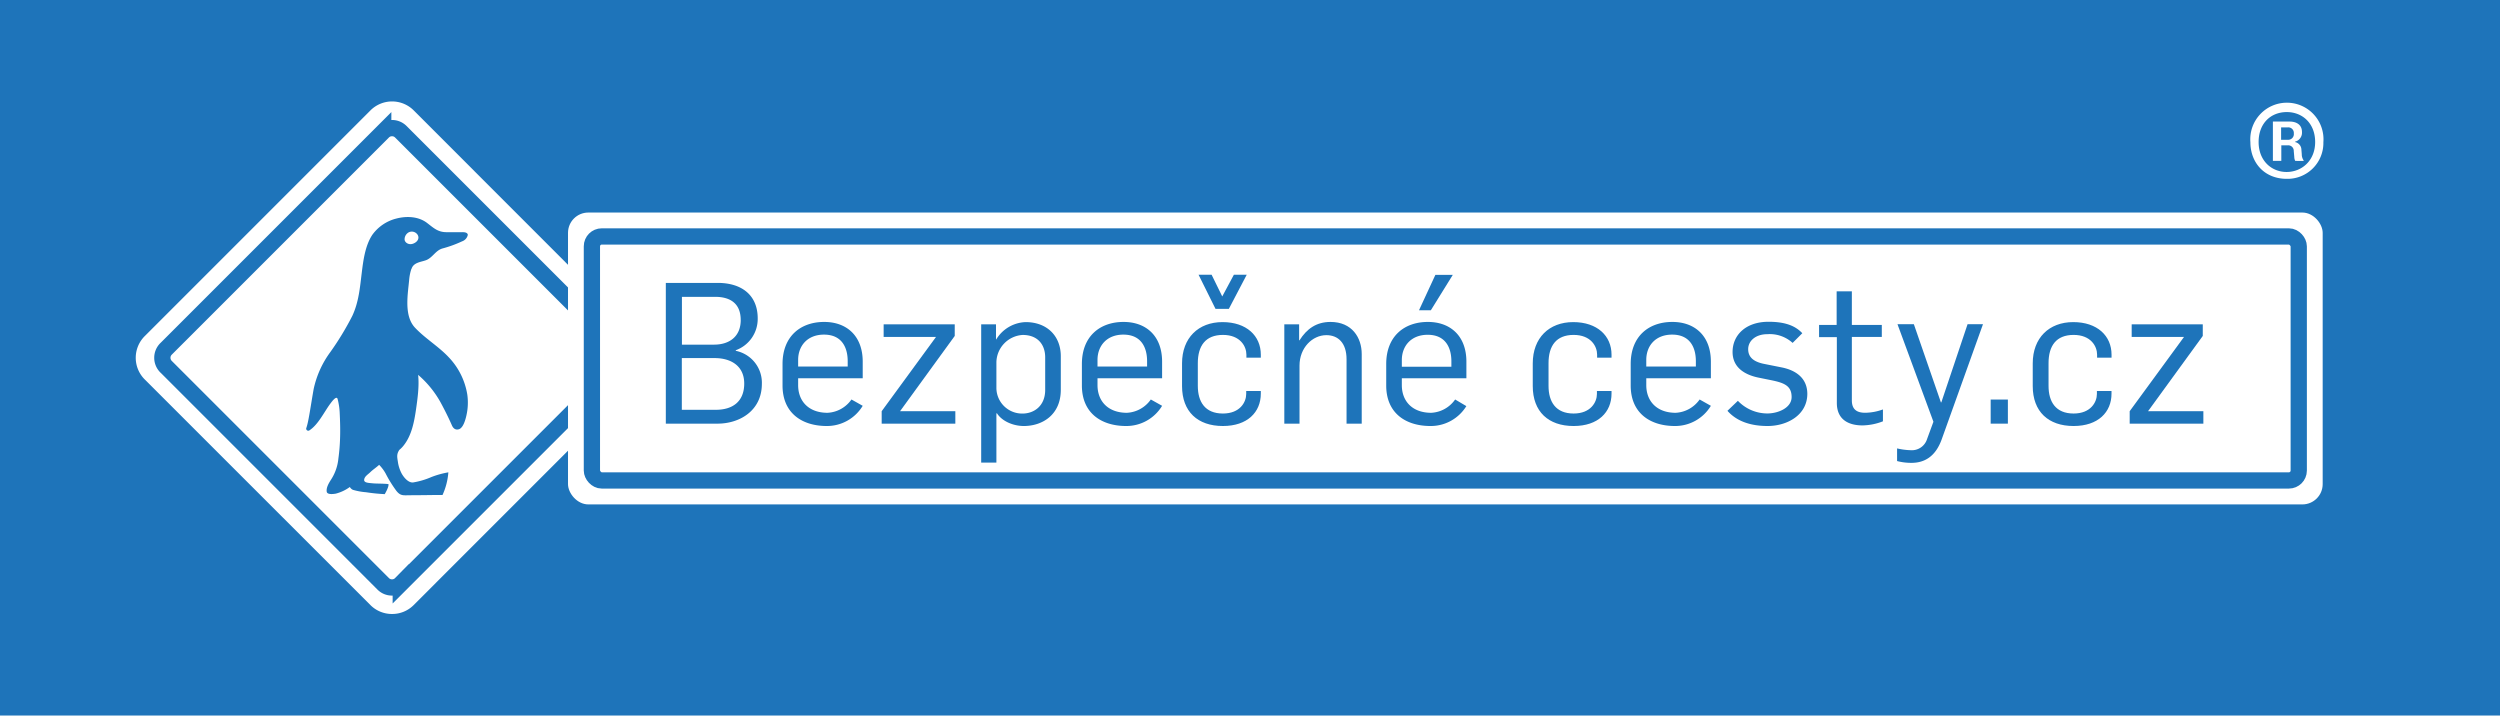
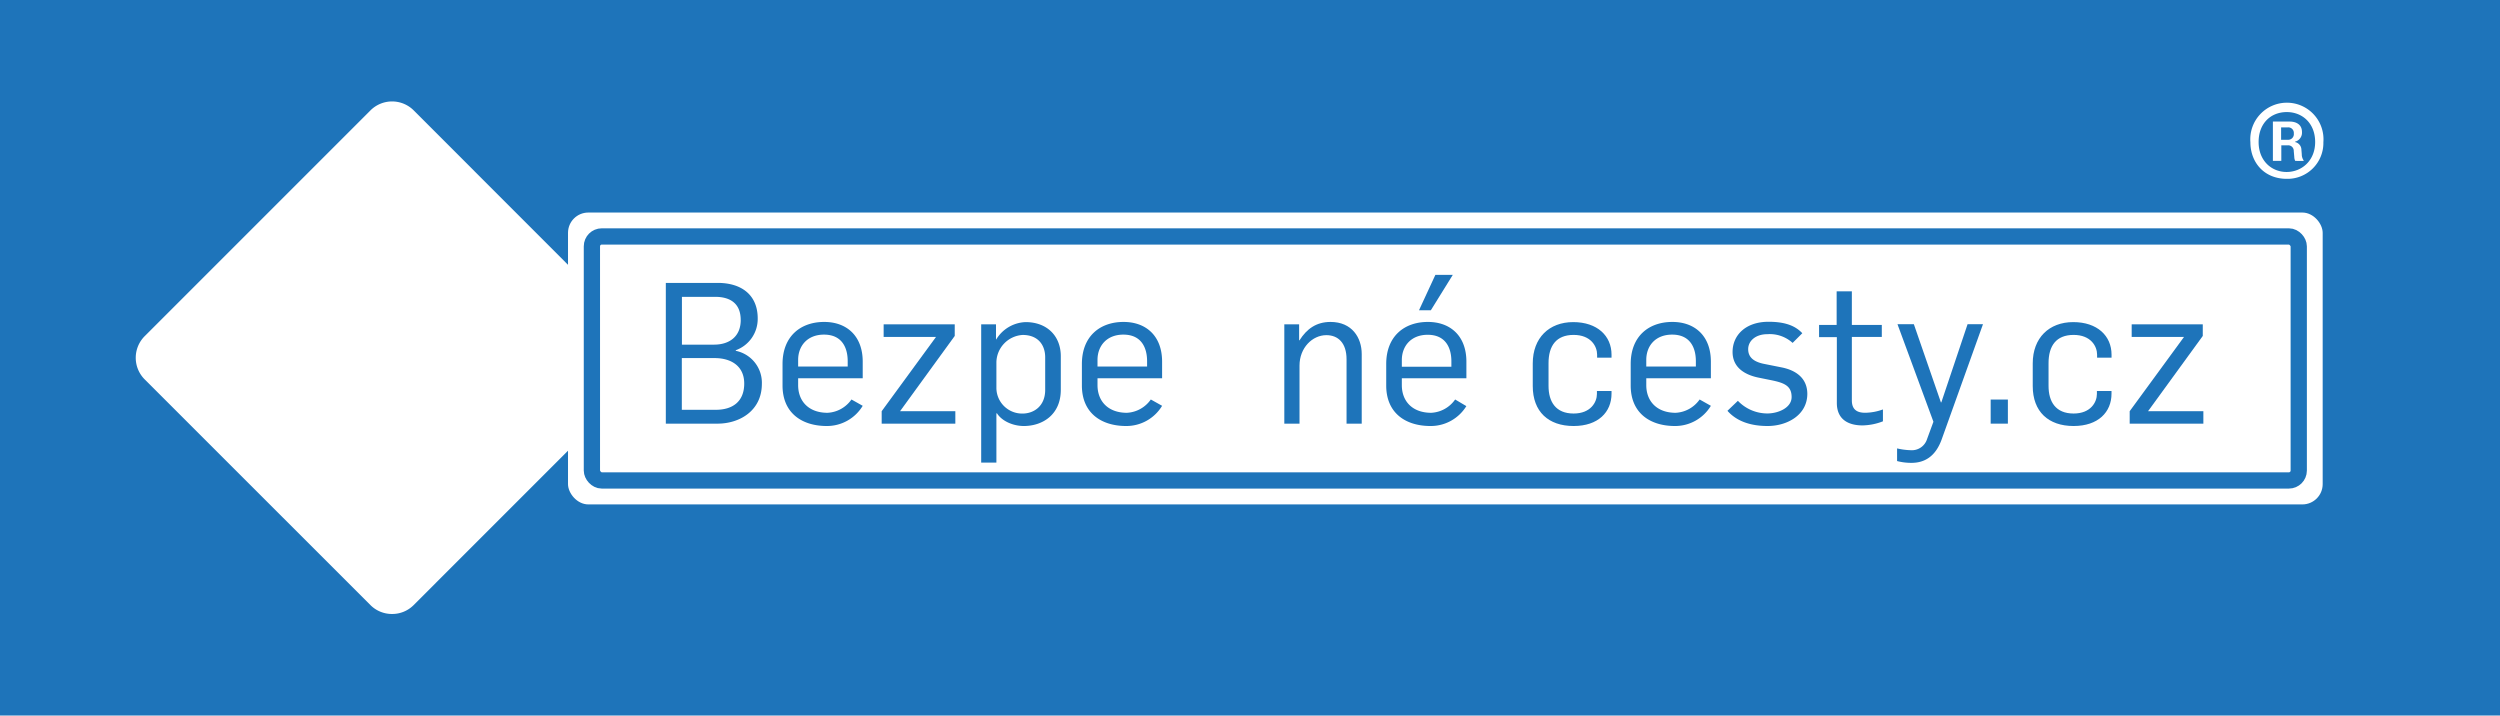
<svg xmlns="http://www.w3.org/2000/svg" width="265mm" height="75.85mm" viewBox="0 0 751.18 215">
  <title>horizontal_white_cz</title>
  <rect width="751.27" height="215" style="fill: #1e74ba" />
  <g>
    <g>
      <path d="M117.79,184.48a9.1,9.1,0,0,1-6.48-2.67L43.48,114a9.19,9.19,0,0,1,0-13l67.83-67.83a9.19,9.19,0,0,1,13,0L192.09,101a9.19,9.19,0,0,1,0,13l-67.83,67.84A9.09,9.09,0,0,1,117.79,184.48Z" style="fill: #fff" />
-       <path d="M117.79,176.51a3.65,3.65,0,0,1-2.64-1.08L49.86,110.14a3.77,3.77,0,0,1,0-5.28l65.29-65.29a3.75,3.75,0,0,1,5.27,0l65.29,65.29a3.74,3.74,0,0,1,0,5.28l-65.29,65.29A3.62,3.62,0,0,1,117.79,176.51Z" style="fill: none;stroke: #1e74ba;stroke-miterlimit: 10;stroke-width: 4.885px" />
-       <path d="M123.67,80.75c.56-1.82,2.62-2,4.13-2.5,2.12-.66,3-3,5.17-3.6a35.93,35.93,0,0,0,5.88-2.14,2.61,2.61,0,0,0,1.71-1.93c0-.33-.29-.86-1.66-.82-1.59,0-3.16,0-4.74,0-2.62,0-3.9-1.3-5.81-2.75-2.59-2-6.15-2.15-9.24-1.35a12.69,12.69,0,0,0-7.2,4.84c-2.17,3.21-2.75,7.68-3.21,11.43-.55,4.48-.89,8.8-2.85,13a85.89,85.89,0,0,1-6.6,10.86,29,29,0,0,0-5,11.08c-.94,5.32-1.53,9.89-2.23,11.78a.62.62,0,0,0,.9.69c2.71-1.73,4.47-5.56,6.35-8.08.27-.34,1.88-2.66,2.19-1.31a20,20,0,0,1,.6,3.86c.12,2.49.21,5,.13,7.53a58.87,58.87,0,0,1-.52,6.49,14.12,14.12,0,0,1-2.2,6.28c-.64,1-1.48,2.36-1.3,3.62.15,1,2.15.69,2.72.59a12.34,12.34,0,0,0,4.23-2,2,2,0,0,0,.93.86,19.06,19.06,0,0,0,3.93.72,52.91,52.91,0,0,0,5.62.57c.38-.63,1.25-2.25,1.13-3-1-.19-3.6-.14-4.62-.24-1.19-.13-2.76-.11-2.69-1.06s1-1.52,1.76-2.21c.86-.86,1.73-1.37,2.74-2.29a11.92,11.92,0,0,1,1.93,2.56,37.16,37.16,0,0,0,3.27,5.28c1.29,1.6,2.11,1.29,4.38,1.29,3.25,0,6.29-.08,9.47-.08a19.91,19.91,0,0,0,1.75-6.8,26.58,26.58,0,0,0-5.09,1.41,23.25,23.25,0,0,1-5.51,1.63c-1.56.15-3-1.82-3.52-2.85a10.79,10.79,0,0,1-1.06-3.44c-.19-1.25-.44-2.19.46-3.5a8.32,8.32,0,0,0,1.3-1.34c2.39-3,3.16-7.11,3.7-10.79.46-3.25,1-7,.64-10.41a30.2,30.2,0,0,1,6.85,8.47c1.17,2.18,2.25,4.33,3.25,6.6.41,1,1.11,1.59,2.15,1.27,1.33-.41,2-3,2.25-4.13a17.29,17.29,0,0,0,.27-6.29,21.1,21.1,0,0,0-5.6-11.23c-3.06-3.26-7-5.57-10.1-8.85-3.44-3.66-2.13-10.19-1.74-14.7a13.67,13.67,0,0,1,.65-3m1.88-10.2c.58,1,0,2.11-1.32,2.62s-2.49-.25-2.61-1.17a2.41,2.41,0,0,1,1.23-2.21,2.08,2.08,0,0,1,2.7.76" style="fill: #1e74ba" />
    </g>
    <g>
      <rect x="170.67" y="63.86" width="527.23" height="87.7" rx="6.1" style="fill: #fff" />
      <rect x="177.85" y="71.04" width="512.86" height="73.32" rx="2.97" style="fill: none;stroke: #1e74ba;stroke-miterlimit: 10;stroke-width: 4.885px" />
      <g>
        <path d="M215.61,127.29H200.06V85h15.61c7.12,0,12,3.62,12,10.68a10,10,0,0,1-6.59,9.55v.18a9.79,9.79,0,0,1,7.84,9.91C228.91,123.49,222.14,127.29,215.61,127.29Zm6.95-31.16c0-5-3.21-6.94-7.66-6.94h-10v14.36h9.67c4.45,0,8-2.31,8-7.42Zm-7.84,11.46h-9.85v15.54h10.21c5,0,8.54-2.43,8.54-7.89C223.62,110,219.71,107.59,214.72,107.59Z" style="fill: #1e74ba" />
        <path d="M248.42,128c-7.35,0-13.29-3.8-13.29-12.17v-6.46c0-8.31,5.4-12.64,12.52-12.64,6.77,0,11.57,4.21,11.57,11.92v5h-19.4v2.07c0,4.81,3.14,8.31,8.84,8.31a9.34,9.34,0,0,0,7.18-4l3.38,1.9A12.53,12.53,0,0,1,248.42,128Zm6.29-19.46c0-4.16-1.78-8-7.12-8-5,0-7.77,3.39-7.77,7.6v2h14.89Z" style="fill: #1e74ba" />
        <path d="M264.92,127.29v-3.74l16.32-22.31H265.51v-3.8h21.36v3.5l-16.43,22.61h16.61v3.74Z" style="fill: #1e74ba" />
        <path d="M307.64,128c-3.26,0-6.59-1.48-8.07-3.8h-.18V139h-4.57V97.44h4.45V102h.06a10.78,10.78,0,0,1,8.84-5.22c6.41,0,10.57,4.15,10.57,10.26v10.09C318.74,124.68,313.16,128,307.64,128Zm6.41-20.65c0-3.62-2.08-6.71-6.77-6.71a8.39,8.39,0,0,0-7.89,8.13v7.84a7.74,7.74,0,0,0,7.83,7.65c3.45,0,6.83-2.25,6.83-7.12Z" style="fill: #1e74ba" />
        <path d="M338.38,128c-7.36,0-13.3-3.8-13.3-12.17v-6.46c0-8.31,5.4-12.64,12.52-12.64,6.77,0,11.58,4.21,11.58,11.92v5H329.77v2.07c0,4.81,3.15,8.31,8.84,8.31a9.34,9.34,0,0,0,7.18-4l3.39,1.9A12.54,12.54,0,0,1,338.38,128Zm6.29-19.46c0-4.16-1.78-8-7.13-8-5,0-7.77,3.39-7.77,7.6v2h14.9Z" style="fill: #1e74ba" />
-         <path d="M367.45,128c-7.6,0-12.28-4.33-12.28-12v-6.82c0-7.66,4.92-12.4,12.16-12.4s11.51,4.15,11.51,9.79v.89h-4.33v-.89c0-2.49-1.84-5.94-7.06-5.94s-7.54,3.27-7.54,8.49v6.82c0,4.75,2.14,8.31,7.54,8.31,5.16,0,7-3.44,7-5.87v-.89h4.39v.77C378.84,123.85,374.81,128,367.45,128Zm1.78-35.19h-4l-5.1-10.27h3.92l3.2,6.53,3.5-6.53h3.86Z" style="fill: #1e74ba" />
        <path d="M404.6,127.29V107.94c0-4.92-2.56-7.24-6.06-7.24-4.21,0-8.07,3.8-8.07,9.14v17.45H385.9V97.44h4.45v4.81h.12c2.14-3.39,5-5.52,9.32-5.52,6.41,0,9.37,4.68,9.37,9.67v20.89Z" style="fill: #1e74ba" />
        <path d="M440.61,122a12.54,12.54,0,0,1-10.8,6c-7.36,0-13.29-3.8-13.29-12.17v-6.46c0-8.31,5.4-12.64,12.52-12.64,6.76,0,11.57,4.21,11.57,11.92v5h-19.4v2.07c0,4.81,3.14,8.31,8.84,8.31a9.34,9.34,0,0,0,7.18-4l3.38,2Zm-4.51-13.41c0-4.16-1.78-8-7.12-8-5,0-7.77,3.39-7.77,7.6v2H436.1Zm-6.17-15.37h-3.56l4.92-10.63h5.23Z" style="fill: #1e74ba" />
        <path d="M472.83,128c-7.6,0-12.28-4.33-12.28-12v-6.82c0-7.66,4.92-12.4,12.16-12.4s11.51,4.15,11.51,9.79v.89h-4.33v-.89c0-2.49-1.84-5.94-7.06-5.94s-7.54,3.27-7.54,8.49v6.82c0,4.75,2.14,8.31,7.54,8.31,5.16,0,7-3.44,7-5.87v-.89h4.39v.77C484.22,123.85,480.19,128,472.83,128Z" style="fill: #1e74ba" />
        <path d="M503.27,128c-7.36,0-13.29-3.8-13.29-12.17v-6.46c0-8.31,5.39-12.64,12.52-12.64,6.76,0,11.57,4.21,11.57,11.92v5H494.66v2.07c0,4.81,3.15,8.31,8.84,8.31a9.37,9.37,0,0,0,7.19-4l3.38,1.9A12.54,12.54,0,0,1,503.27,128Zm6.29-19.46c0-4.16-1.78-8-7.12-8-5.05,0-7.78,3.39-7.78,7.6v2h14.9Z" style="fill: #1e74ba" />
        <path d="M531.1,128c-4.75,0-9.14-1.25-12.05-4.57l3.14-3a12.24,12.24,0,0,0,8.85,3.8c3.2,0,7.29-1.66,7.29-4.93s-2.07-4.21-5.81-5l-4.09-.83c-4.4-.89-7.84-3.2-7.84-7.71,0-5.11,4-9.08,10.8-9.08,4.33,0,7.78.89,10.15,3.44l-2.91,2.91a10.2,10.2,0,0,0-7.59-2.62c-3.51,0-5.76,2-5.76,4.51s1.78,3.86,5,4.46l5,1c4,.78,7.77,3,7.77,8C543,124.79,536.91,128,531.1,128Z" style="fill: #1e74ba" />
        <path d="M559.63,127.82c-3.67,0-7.71-1.36-7.71-6.76V101.3h-5.34V97.62h5.28V87.53h4.57V97.62h9v3.62h-9v19.05c0,2.67,1.42,3.73,4,3.73a16,16,0,0,0,5.34-1v3.57A17.69,17.69,0,0,1,559.63,127.82Z" style="fill: #1e74ba" />
        <path d="M583.43,132c-1.9,5.29-5.28,7.07-9.08,7.07a16.68,16.68,0,0,1-4.33-.54v-3.8a20.08,20.08,0,0,0,4.09.54,4.79,4.79,0,0,0,4.93-3.38l1.9-5.17-10.8-29.31h4.92l8.13,23.5h.12l7.89-23.5h4.63Z" style="fill: #1e74ba" />
        <path d="M598.14,127.29v-7.24h5.17v7.24Z" style="fill: #1e74ba" />
        <path d="M623.06,128c-7.59,0-12.28-4.33-12.28-12v-6.82c0-7.66,4.92-12.4,12.17-12.4s11.51,4.15,11.51,9.79v.89h-4.34v-.89c0-2.49-1.84-5.94-7.06-5.94s-7.53,3.27-7.53,8.49v6.82c0,4.75,2.13,8.31,7.53,8.31,5.17,0,7-3.44,7-5.87v-.89h4.39v.77C634.46,123.85,630.42,128,623.06,128Z" style="fill: #1e74ba" />
        <path d="M639.91,127.29v-3.74l16.32-22.31H640.51v-3.8h21.36v3.5l-16.44,22.61h16.62v3.74Z" style="fill: #1e74ba" />
      </g>
    </g>
  </g>
  <path d="M687.12,53.73c-6.87,0-10.94-5-10.94-11a11,11,0,1,1,21.93,0A10.77,10.77,0,0,1,687.12,53.73Zm0-20.06c-4.78,0-8.47,3.35-8.47,9s3.91,9,8.41,9,8.58-3.35,8.58-9S691.79,33.67,687.12,33.67Zm2.53,14.67a2.67,2.67,0,0,1-.28-1.15l-.16-1.82a1.66,1.66,0,0,0-1.87-1.7h-1.87v4.67h-2.53V36.52h5c2,0,3.74.88,3.74,3.14a2.79,2.79,0,0,1-2.09,2.91v.11A2.39,2.39,0,0,1,691.51,45l.11,1.37a3.14,3.14,0,0,0,.55,1.81v.17Zm-2.31-10.06h-1.93V42h2a1.71,1.71,0,0,0,1.82-1.92A1.67,1.67,0,0,0,687.34,38.28Z" style="fill: #fff" />
</svg>